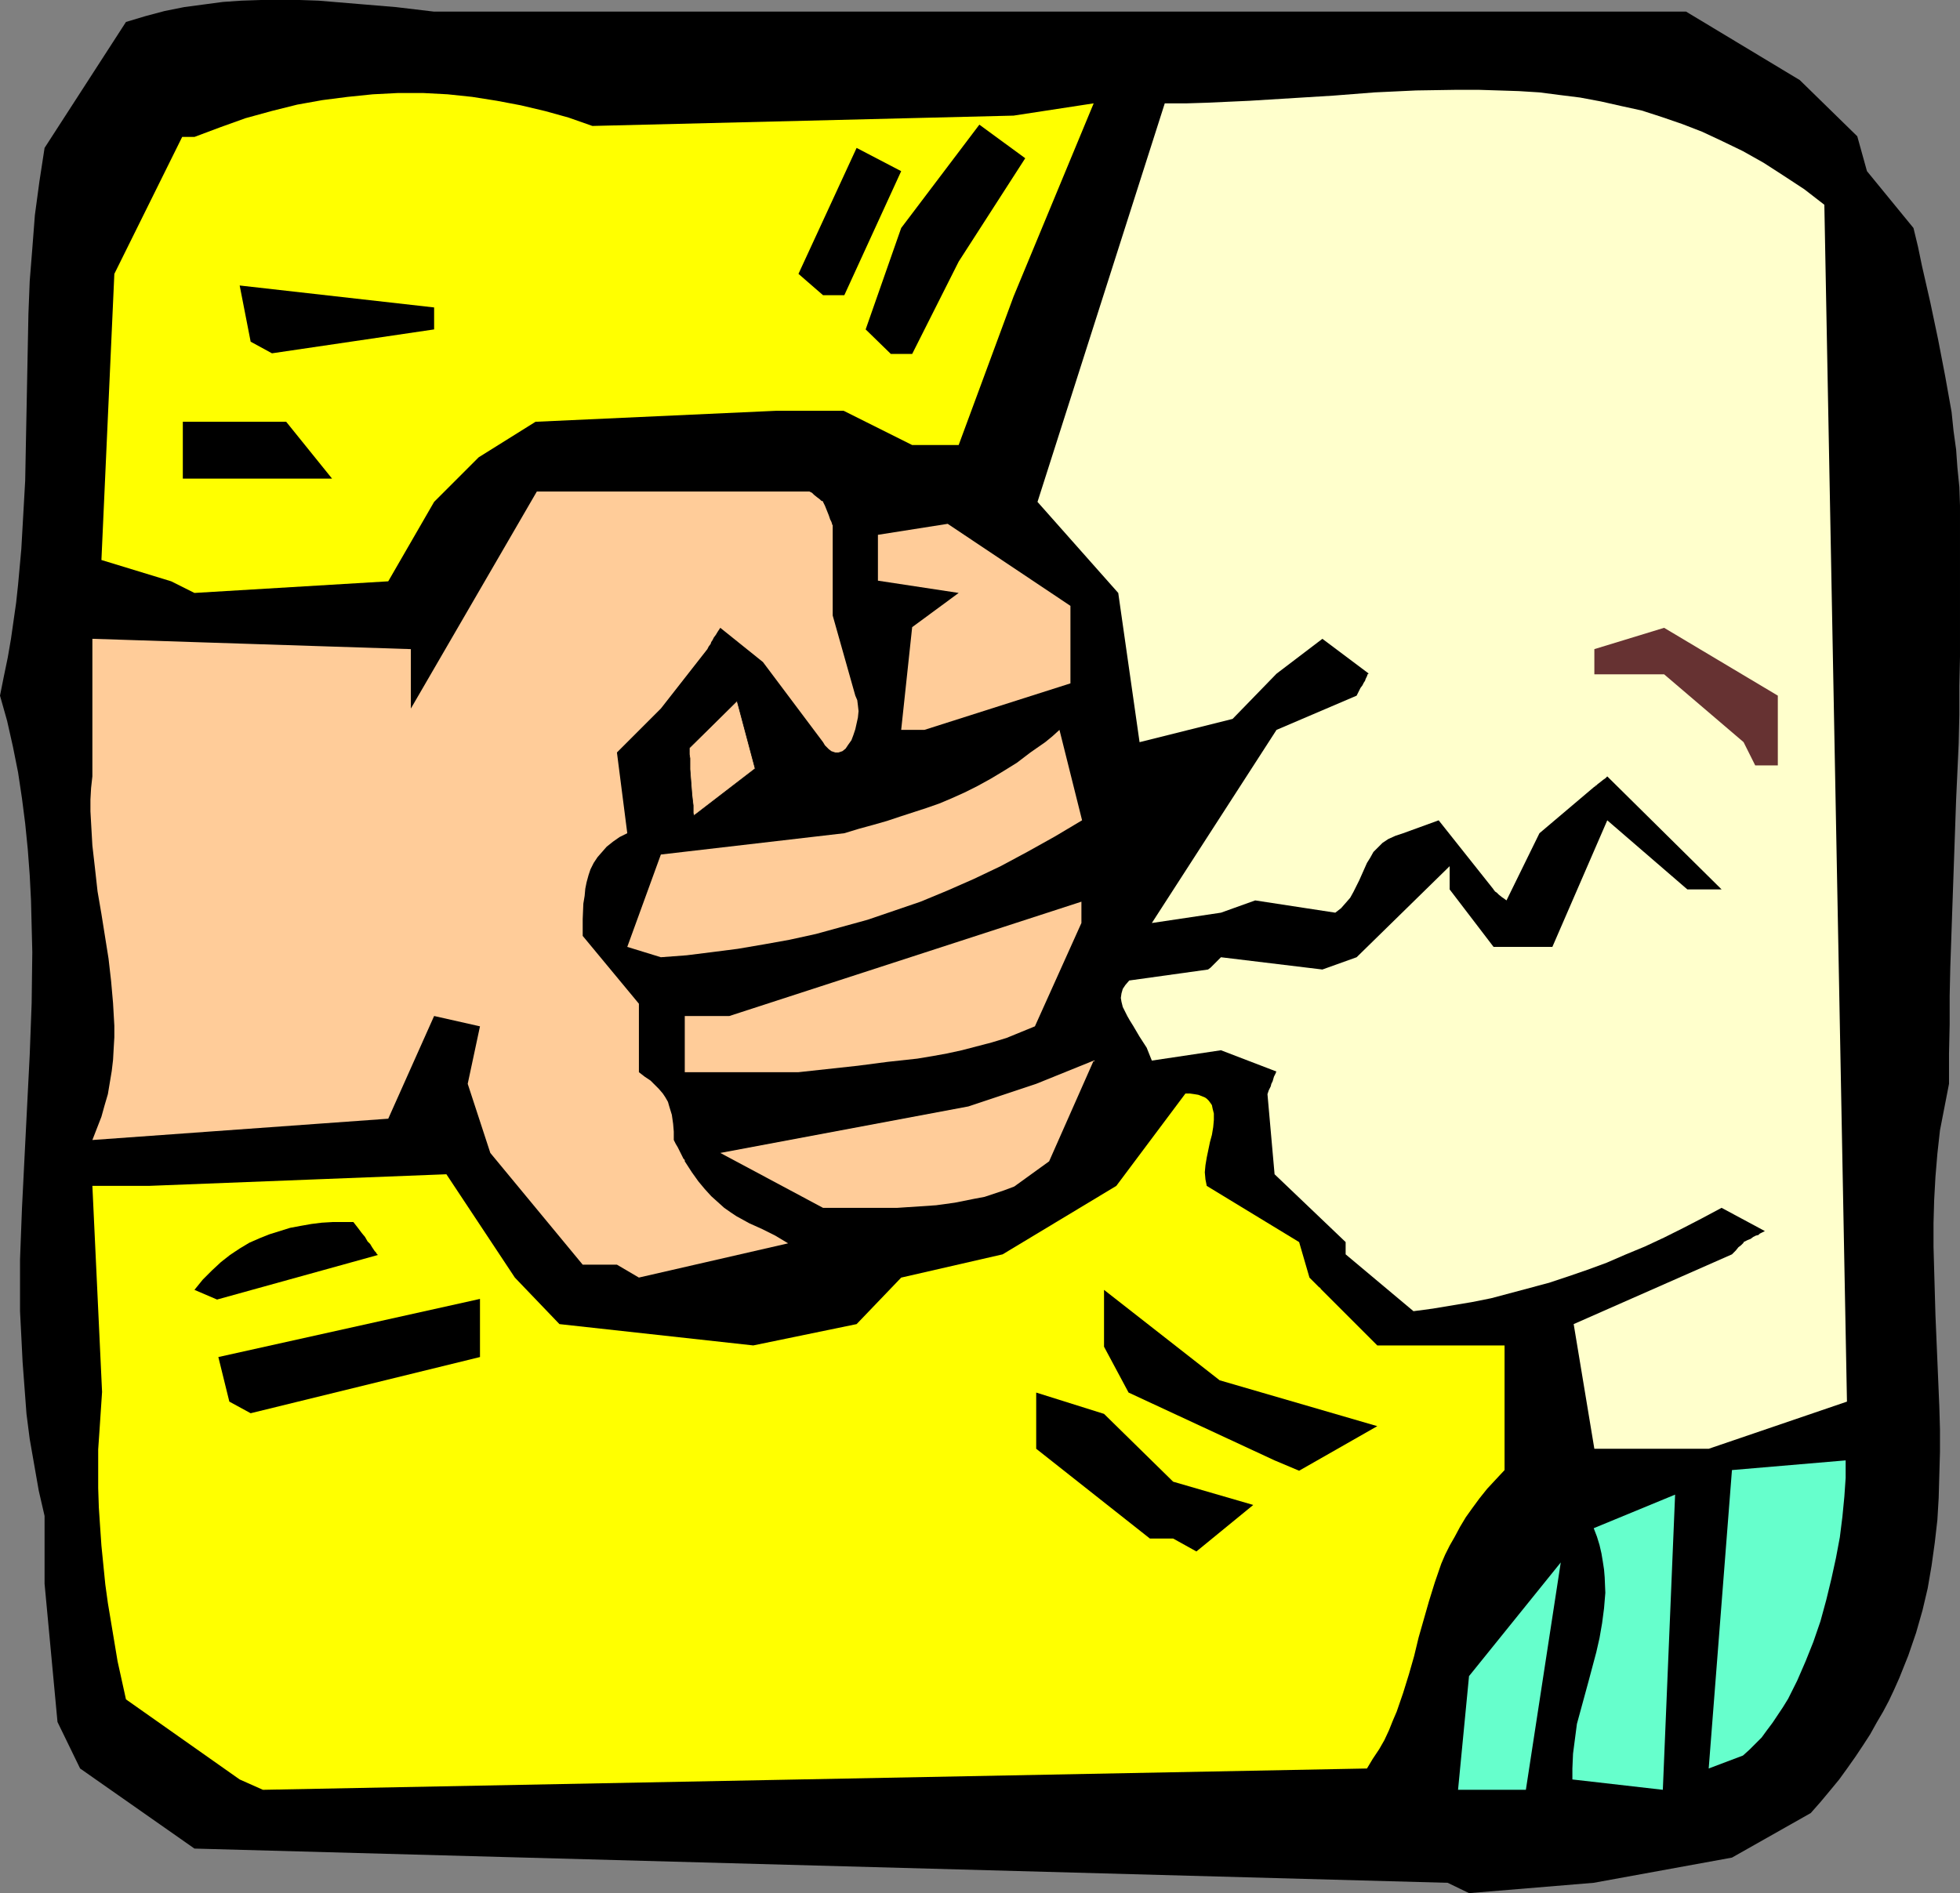
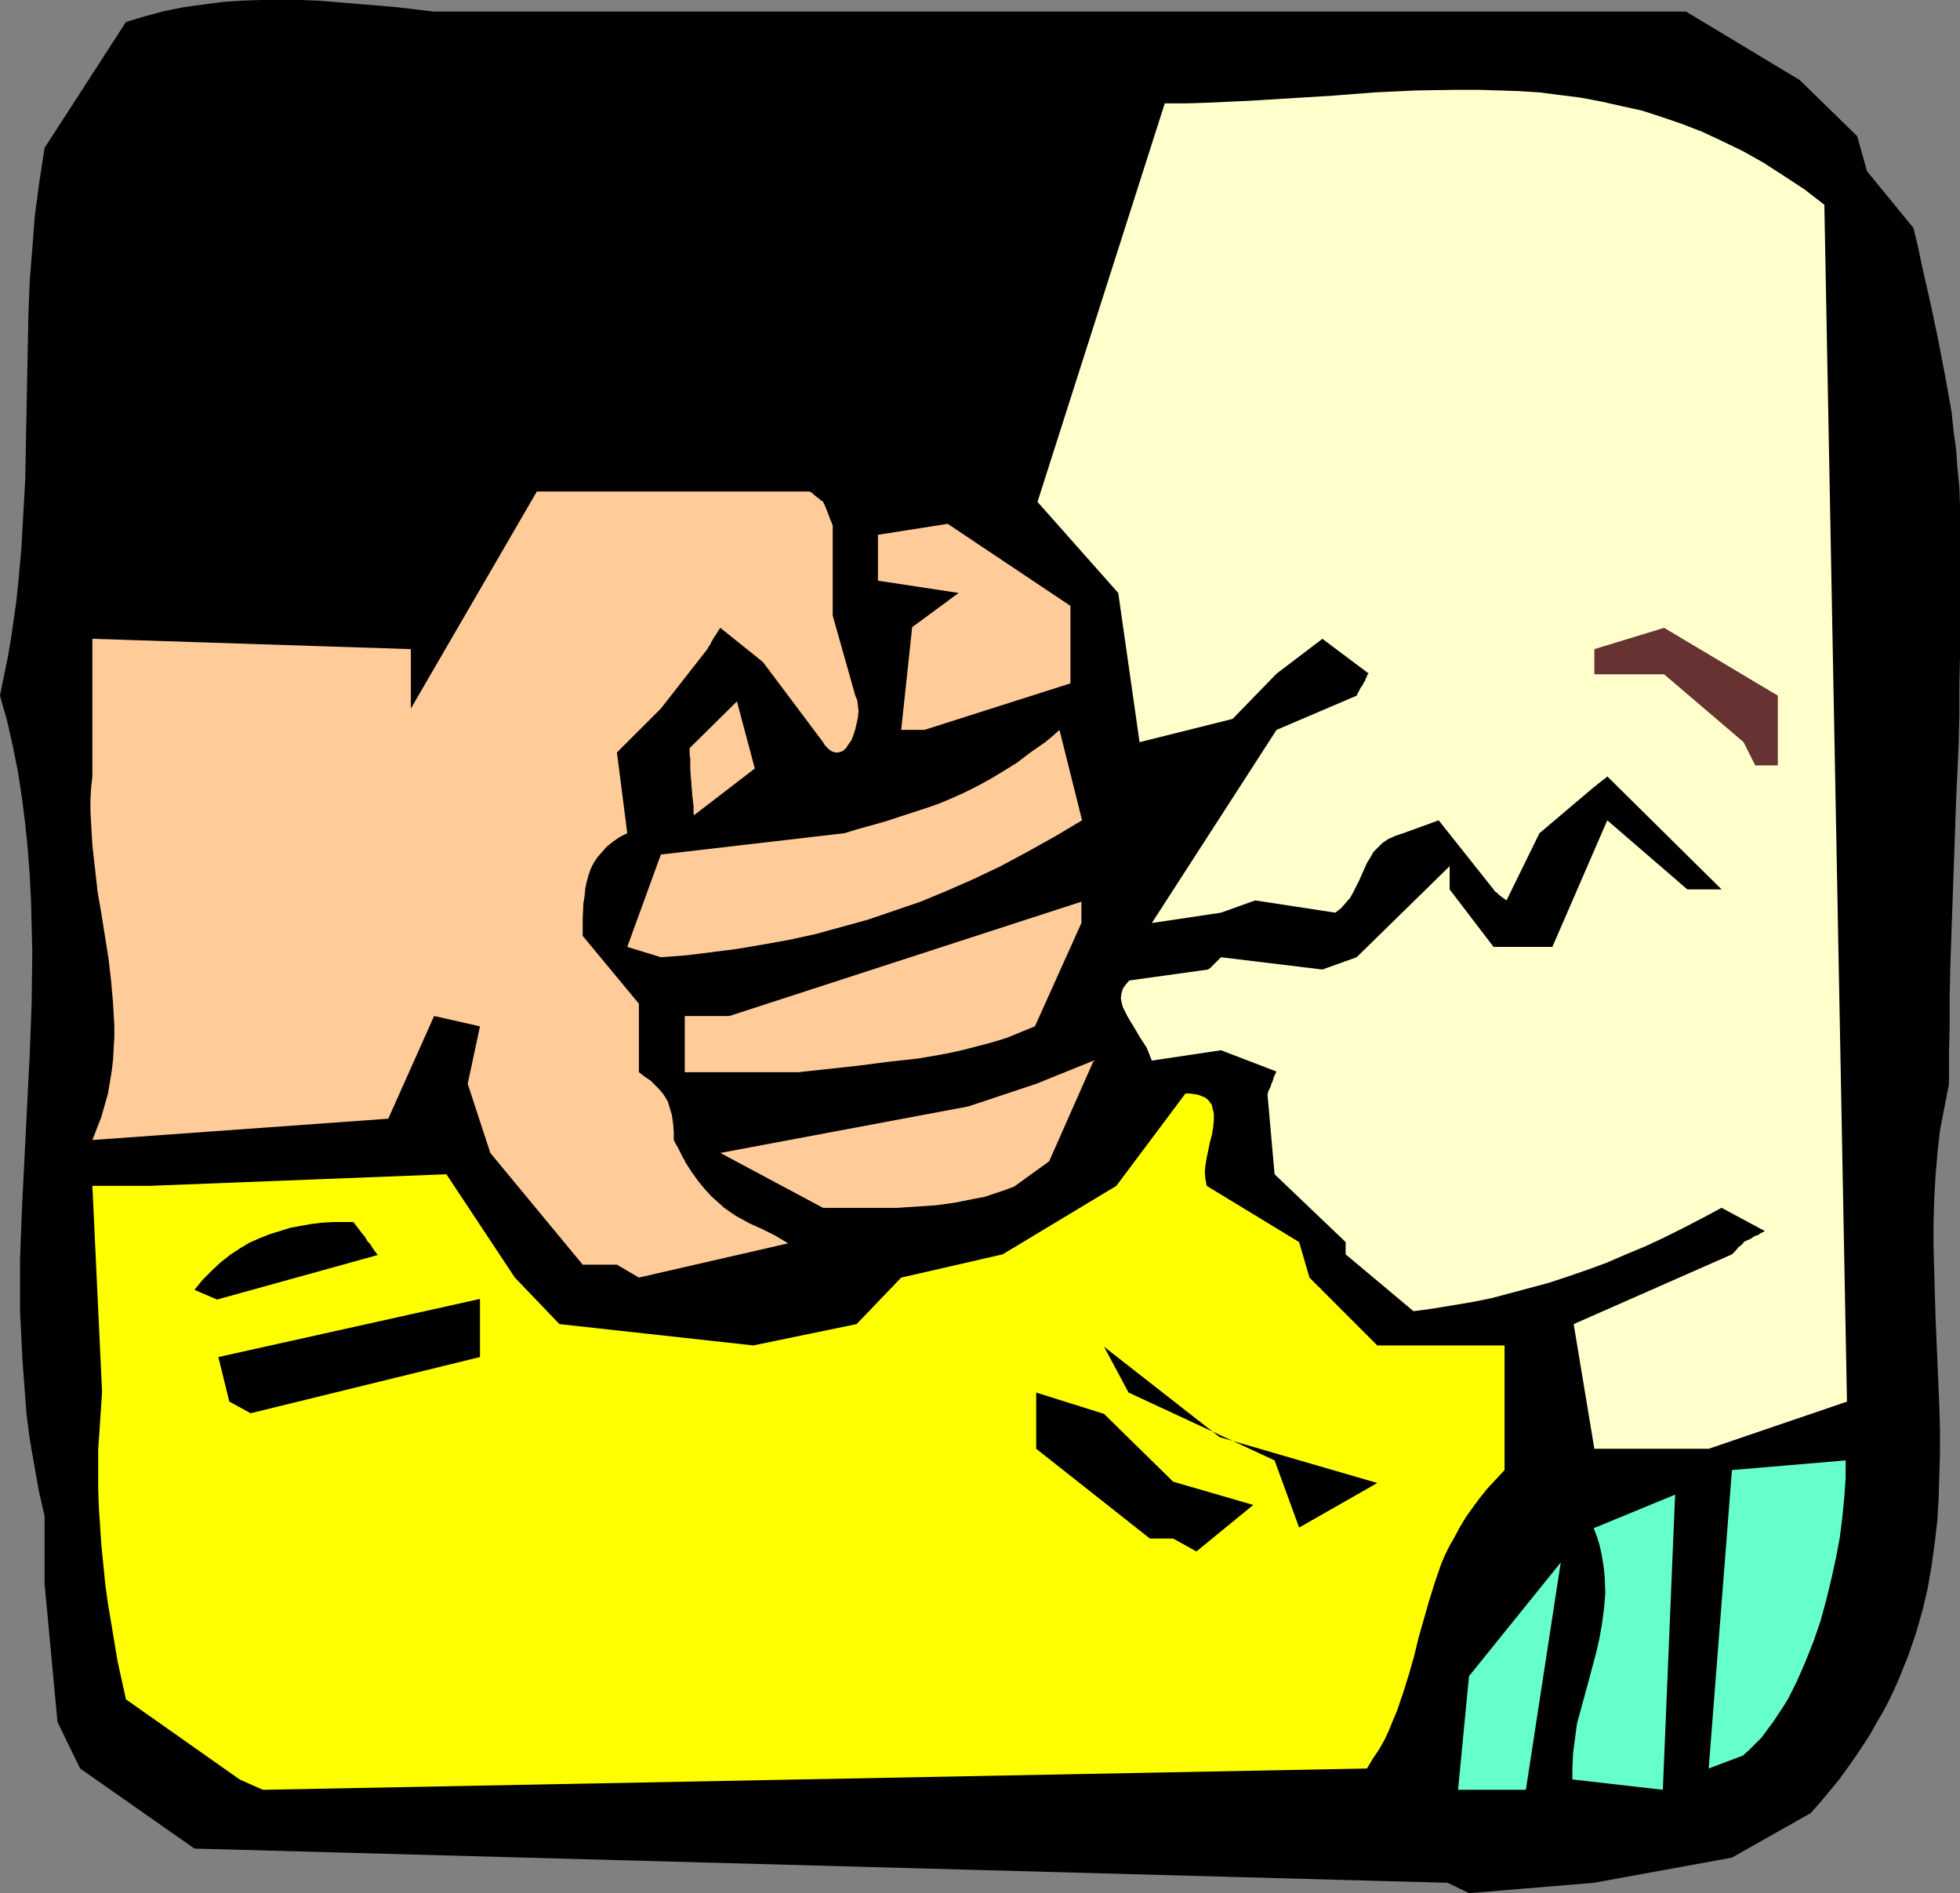
<svg xmlns="http://www.w3.org/2000/svg" xmlns:ns1="http://sodipodi.sourceforge.net/DTD/sodipodi-0.dtd" xmlns:ns2="http://www.inkscape.org/namespaces/inkscape" version="1.0" width="129.724mm" height="125.323mm" id="svg23" ns1:docname="Punching Face.wmf">
  <rect width="100%" height="100%" fill="#808080" stroke="none" />
  <ns1:namedview id="namedview23" pagecolor="#ffffff" bordercolor="#000000" borderopacity="0.25" ns2:showpageshadow="2" ns2:pageopacity="0.0" ns2:pagecheckerboard="0" ns2:deskcolor="#d1d1d1" ns2:document-units="mm" />
  <defs id="defs1">
    <pattern id="WMFhbasepattern" patternUnits="userSpaceOnUse" width="6" height="6" x="0" y="0" />
  </defs>
  <path style="fill:#000000;fill-opacity:1;fill-rule:evenodd;stroke:none" d="M 362.145,471.075 48.642,462.51 20.038,442.471 14.382,430.835 11.15,396.252 V 379.284 L 9.696,372.981 8.565,366.517 7.434,360.053 6.626,353.75 6.141,347.286 5.656,340.822 5.333,334.358 5.01,328.055 V 315.127 L 5.494,302.36 6.141,289.432 6.787,276.665 7.434,263.899 7.918,250.97 8.08,238.204 7.918,231.74 7.757,225.275 7.434,218.973 6.949,212.509 6.302,206.045 5.494,199.742 4.525,193.278 3.232,186.814 1.778,180.35 0,174.047 l 0.97,-4.848 0.97,-4.686 0.808,-4.687 0.646,-4.525 0.646,-4.525 0.485,-4.525 0.808,-8.888 0.485,-8.565 0.485,-8.565 0.162,-8.565 0.162,-8.242 L 6.949,86.781 7.11,78.539 7.434,70.298 8.08,62.217 8.726,53.814 9.858,45.411 10.504,41.209 11.15,37.007 31.512,5.495 36.36,4.04 41.208,2.747 46.056,1.778 50.904,1.131 55.752,0.485 60.438,0.162 65.286,0 h 4.848 4.848 l 4.686,0.162 9.696,0.808 9.696,0.808 9.534,1.131 H 262.115 421.776 l 28.442,17.13 14.382,14.06 2.424,8.727 11.635,14.221 1.131,4.687 0.97,4.687 2.101,9.211 1.939,9.211 1.778,9.211 1.616,9.05 0.485,4.686 0.646,4.687 0.323,4.525 0.485,4.848 0.162,4.687 v 4.848 25.533 7.434 l -0.162,7.272 v 7.272 l -0.162,7.111 -0.646,14.06 -0.97,27.796 -0.485,14.06 -0.162,7.272 v 7.111 l -0.162,7.272 v 7.595 l -1.131,5.818 -1.131,5.818 -0.646,5.818 -0.485,5.818 -0.323,5.818 -0.162,5.818 v 5.818 l 0.162,5.818 0.323,11.312 0.485,11.474 0.485,11.474 0.162,5.656 v 5.656 l -0.162,5.656 -0.162,5.818 -0.323,5.495 -0.646,5.656 -0.808,5.818 -0.97,5.656 -1.293,5.495 -1.616,5.656 -1.939,5.656 -2.262,5.656 -1.293,2.909 -1.293,2.747 -1.454,2.747 -1.616,2.747 -1.616,2.909 -1.778,2.747 -1.939,2.909 -1.939,2.747 -2.101,2.909 -2.262,2.747 -2.424,2.909 -2.424,2.747 -19.715,11.151 -34.582,6.303 -31.189,2.586 z" id="path1" />
  <path style="fill:#ffff00;fill-opacity:1;fill-rule:evenodd;stroke:none" d="m 59.954,445.218 -28.442,-20.039 -2.101,-9.535 -1.616,-9.696 -0.808,-4.848 -0.646,-4.686 -0.485,-4.848 -0.485,-4.848 -0.323,-4.686 -0.323,-4.848 -0.162,-4.848 v -4.848 -4.848 l 0.323,-4.686 0.323,-4.848 0.323,-4.848 -2.424,-51.552 h 14.059 l 74.498,-2.909 17.13,25.857 11.15,11.635 48.48,5.333 25.856,-5.333 11.15,-11.635 25.371,-5.818 28.442,-17.13 17.291,-23.109 h 1.131 l 1.131,0.162 0.97,0.162 0.808,0.323 0.808,0.323 0.485,0.323 0.485,0.485 0.485,0.646 0.323,0.485 0.162,0.808 0.323,1.293 v 1.616 l -0.162,1.778 -0.323,1.939 -0.485,1.778 -0.808,3.878 -0.323,1.939 -0.162,1.778 0.162,1.778 0.323,1.616 23.109,14.06 2.586,8.888 0.97,0.97 0.646,0.646 0.485,0.485 0.323,0.323 0.323,0.162 v 0.162 l 14.221,14.221 h 31.835 v 5.333 25.857 l -2.262,2.424 -2.101,2.262 -1.939,2.424 -1.778,2.424 -1.616,2.262 -1.454,2.424 -1.293,2.424 -1.293,2.262 -1.131,2.262 -0.97,2.262 -1.616,4.687 -1.454,4.686 -1.293,4.525 -1.293,4.525 -1.131,4.687 -1.293,4.525 -1.454,4.686 -1.616,4.687 -0.97,2.262 -0.97,2.424 -1.131,2.424 -1.293,2.262 -1.616,2.424 -1.454,2.424 -276.174,5.333 z" id="path2" />
  <path style="fill:#66ffcc;fill-opacity:1;fill-rule:evenodd;stroke:none" d="m 364.731,447.804 2.747,-28.442 22.947,-28.442 -8.726,56.884 h -10.827 z" id="path3" />
  <path style="fill:#66ffcc;fill-opacity:1;fill-rule:evenodd;stroke:none" d="m 393.334,442.471 0.162,-3.717 0.485,-3.717 0.485,-3.717 0.97,-3.555 1.939,-7.111 1.939,-7.272 0.808,-3.555 0.646,-3.717 0.485,-3.717 0.323,-3.878 -0.162,-3.878 -0.162,-1.939 -0.323,-2.101 -0.323,-1.939 -0.485,-2.101 -0.646,-2.101 -0.808,-2.101 20.362,-8.403 -3.07,73.853 -22.624,-2.586 z" id="path4" />
  <path style="fill:#66ffcc;fill-opacity:1;fill-rule:evenodd;stroke:none" d="m 427.432,442.471 5.818,-74.661 28.442,-2.424 v 2.262 2.101 l -0.323,4.687 -0.485,5.01 -0.646,5.171 -0.97,5.171 -1.131,5.171 -1.293,5.333 -1.454,5.333 -1.778,5.171 -1.939,4.848 -2.101,4.848 -1.131,2.262 -1.131,2.262 -1.293,2.101 -1.293,1.939 -1.293,1.939 -1.454,1.939 -1.293,1.778 -1.616,1.616 -1.454,1.454 -1.616,1.454 z" id="path5" />
  <path style="fill:#66ffcc;fill-opacity:1;fill-rule:evenodd;stroke:none" d="m 388.001,390.919 2.424,2.586 z" id="path6" />
  <path style="fill:#000000;fill-opacity:1;fill-rule:evenodd;stroke:none" d="m 293.465,384.94 h -5.818 l -28.442,-22.463 v -14.06 l 16.968,5.333 17.291,16.968 20.038,5.818 -14.221,11.635 z" id="path7" />
-   <path style="fill:#000000;fill-opacity:1;fill-rule:evenodd;stroke:none" d="m 318.836,365.386 -36.522,-16.968 -6.141,-11.474 v -14.221 l 28.926,22.625 39.43,11.474 -19.554,11.151 z" id="path8" />
+   <path style="fill:#000000;fill-opacity:1;fill-rule:evenodd;stroke:none" d="m 318.836,365.386 -36.522,-16.968 -6.141,-11.474 l 28.926,22.625 39.43,11.474 -19.554,11.151 z" id="path8" />
  <path style="fill:#ffffcc;fill-opacity:1;fill-rule:evenodd;stroke:none" d="m 398.828,362.477 -5.171,-31.189 39.592,-17.453 0.485,-0.485 0.485,-0.485 0.646,-0.808 0.646,-0.485 0.323,-0.323 0.162,-0.162 0.162,-0.162 v -0.162 l 0.97,-0.485 0.808,-0.323 0.646,-0.485 0.646,-0.323 0.646,-0.162 0.323,-0.323 0.646,-0.323 0.323,-0.162 0.323,-0.162 v 0 l -10.827,-5.818 -4.848,2.586 -4.686,2.424 -4.848,2.424 -4.848,2.262 -4.686,1.939 -4.848,2.101 -4.848,1.778 -4.686,1.616 -4.848,1.616 -4.848,1.293 -4.848,1.293 -4.848,1.293 -4.848,0.97 -4.848,0.808 -4.848,0.808 -4.848,0.646 -16.968,-14.221 v -3.07 l -17.776,-16.968 -1.778,-20.039 0.323,-0.97 0.485,-0.97 0.162,-0.646 0.323,-0.646 0.323,-1.131 0.323,-0.646 0.162,-0.323 v -0.162 l 0.162,-0.162 -13.898,-5.333 -17.291,2.586 -0.646,-1.616 -0.646,-1.616 -1.778,-2.747 -1.616,-2.747 -0.808,-1.293 -0.646,-1.131 -0.646,-1.293 -0.485,-0.97 -0.323,-1.293 -0.162,-0.97 0.162,-1.131 0.323,-1.131 0.646,-0.97 0.97,-1.131 19.715,-2.747 0.646,-0.485 0.485,-0.485 0.808,-0.808 0.485,-0.485 0.485,-0.485 0.162,-0.162 0.162,-0.162 v 0 l 25.371,3.07 8.565,-3.07 23.27,-22.786 v 5.818 l 10.989,14.383 h 14.706 l 13.736,-31.674 20.038,17.292 h 8.565 l -28.603,-28.281 -0.485,0.485 -0.485,0.323 -0.808,0.646 -0.646,0.485 -0.323,0.323 -0.323,0.162 v 0.162 h -0.162 l -13.736,11.635 -8.242,16.807 -0.646,-0.485 -0.485,-0.323 -0.808,-0.646 -0.485,-0.485 -0.485,-0.323 -0.162,-0.323 h -0.162 v -0.162 l -13.736,-17.292 -8.888,3.232 -0.97,0.323 -0.97,0.323 -1.778,0.808 -1.454,0.97 -1.131,1.131 -1.131,1.131 -0.808,1.454 -0.808,1.293 -0.646,1.454 -1.293,2.909 -1.454,2.909 -0.808,1.454 -1.131,1.293 -1.131,1.293 -1.454,1.131 -20.038,-3.07 -8.565,3.07 -17.291,2.586 31.189,-48.319 20.038,-8.565 0.485,-0.97 0.485,-0.97 0.485,-0.646 0.323,-0.646 0.323,-0.485 0.162,-0.485 0.323,-0.646 0.162,-0.485 0.162,-0.162 h 0.162 l -11.635,-8.727 -11.474,8.727 -10.989,11.312 -23.27,5.818 -5.333,-37.33 -20.2,-22.786 31.835,-99.709 h 5.333 l 5.171,-0.162 10.666,-0.485 21.008,-1.293 10.342,-0.808 10.342,-0.485 10.342,-0.162 h 5.171 l 5.171,0.162 5.01,0.162 5.171,0.323 5.01,0.646 5.171,0.646 5.171,0.97 5.01,1.131 5.171,1.131 5.01,1.616 5.171,1.778 5.01,1.939 5.171,2.424 5.01,2.424 5.171,2.909 5.01,3.232 5.171,3.394 5.01,3.878 5.656,299.451 -34.582,11.797 h -22.301 z" id="path9" />
  <path style="fill:#000000;fill-opacity:1;fill-rule:evenodd;stroke:none" d="m 57.368,350.68 -2.747,-11.151 65.448,-14.544 v 14.544 L 62.701,353.589 Z" id="path10" />
  <path style="fill:#000000;fill-opacity:1;fill-rule:evenodd;stroke:none" d="m 48.642,322.722 2.101,-2.586 2.262,-2.262 2.262,-2.101 2.262,-1.778 2.424,-1.616 2.424,-1.454 2.586,-1.131 2.424,-0.97 2.586,-0.808 2.586,-0.808 2.586,-0.485 2.747,-0.485 2.586,-0.323 2.747,-0.162 H 88.395 l 1.131,1.454 0.97,1.293 0.808,0.97 0.646,1.131 0.646,0.646 0.485,0.808 0.323,0.485 0.323,0.485 0.323,0.323 0.162,0.323 0.162,0.162 0.162,0.162 -40.238,11.151 z" id="path11" />
  <path style="fill:#ffcc99;fill-opacity:1;fill-rule:evenodd;stroke:none" d="m 154.328,316.42 h -8.565 l -23.109,-27.957 -5.656,-17.292 3.07,-14.383 -11.474,-2.586 -11.474,25.695 -74.013,5.333 1.131,-2.909 1.131,-2.909 0.808,-2.909 0.808,-2.747 0.485,-2.909 0.485,-2.909 0.323,-2.747 0.162,-2.909 0.162,-2.747 v -2.909 l -0.323,-5.656 -0.485,-5.495 -0.646,-5.656 -1.778,-11.151 -0.97,-5.656 -0.646,-5.818 -0.646,-5.656 -0.323,-5.656 -0.162,-2.909 v -2.909 l 0.162,-2.909 0.323,-2.909 v -34.422 l 79.669,2.586 v 14.868 l 31.512,-54.299 h 3.232 64.963 l 0.646,0.323 0.485,0.485 0.808,0.646 0.646,0.485 0.323,0.323 0.323,0.162 h 0.162 v 0.162 l 0.485,0.97 0.323,0.808 0.323,0.808 0.323,0.808 0.162,0.485 0.162,0.485 0.323,0.646 0.162,0.485 v 0.162 l 0.162,0.162 v 22.625 l 5.656,20.039 0.485,1.131 0.162,1.293 0.162,1.454 -0.162,1.616 -0.323,1.454 -0.323,1.454 -0.485,1.454 -0.485,1.293 -0.808,1.131 -0.646,0.97 -0.808,0.646 -0.97,0.323 h -0.485 -0.323 l -0.485,-0.162 -0.485,-0.162 -0.646,-0.485 -0.485,-0.485 -0.485,-0.485 -0.485,-0.808 -15.029,-20.039 -10.666,-8.565 -0.646,0.97 -0.485,0.808 -0.485,0.646 -0.323,0.646 -0.323,0.485 -0.162,0.485 -0.485,0.646 -0.162,0.323 -0.162,0.323 v 0 l -11.635,14.868 -10.989,10.989 2.586,20.2 -1.939,0.97 -1.616,1.131 -1.616,1.293 -1.131,1.293 -1.131,1.293 -0.97,1.454 -0.808,1.616 -0.485,1.454 -0.485,1.778 -0.323,1.616 -0.162,1.778 -0.323,1.939 -0.162,3.878 v 4.202 l 14.059,16.968 v 17.13 l 1.454,1.131 1.454,0.97 1.131,1.131 0.97,0.97 0.97,1.131 0.646,0.97 0.646,1.131 0.323,1.131 0.646,2.101 0.323,2.262 0.162,1.939 v 2.101 l 0.485,0.97 0.485,0.808 0.323,0.646 0.323,0.646 0.323,0.646 0.162,0.323 0.323,0.646 0.323,0.323 v 0.323 0 l 1.778,2.747 1.616,2.262 1.616,1.939 1.616,1.778 1.616,1.454 1.616,1.454 1.616,1.131 1.454,0.97 3.232,1.778 3.232,1.454 3.232,1.616 1.616,0.97 1.616,0.97 -37.33,8.565 z" id="path12" />
  <path style="fill:#ffcc99;fill-opacity:1;fill-rule:evenodd;stroke:none" d="m 205.878,302.199 -25.694,-13.736 62.054,-11.635 16.968,-5.656 14.382,-5.818 -11.15,25.21 -8.726,6.303 -2.586,0.97 -2.424,0.808 -2.424,0.808 -2.586,0.485 -2.424,0.485 -2.424,0.485 -4.686,0.646 -4.848,0.323 -4.848,0.323 h -5.01 -5.171 z" id="path13" />
  <path style="fill:#ffcc99;fill-opacity:1;fill-rule:evenodd;stroke:none" d="m 171.296,268.262 v -14.06 h 11.15 l 88.072,-28.604 v 5.333 l -11.635,25.857 -3.555,1.454 -3.555,1.454 -3.717,1.131 -3.717,0.97 -3.717,0.97 -3.717,0.808 -3.555,0.646 -3.878,0.646 -7.434,0.808 -7.434,0.97 -7.434,0.808 -7.434,0.808 H 176.629 Z" id="path14" />
  <path style="fill:#ffcc99;fill-opacity:1;fill-rule:evenodd;stroke:none" d="m 156.913,236.911 8.403,-23.109 45.894,-5.333 3.717,-1.131 1.778,-0.485 1.778,-0.485 3.394,-0.97 3.394,-1.131 6.464,-2.101 3.232,-1.131 3.07,-1.293 3.232,-1.454 3.232,-1.616 3.232,-1.778 3.232,-1.939 3.394,-2.101 3.394,-2.586 3.717,-2.586 1.778,-1.454 1.778,-1.616 5.656,22.625 -6.787,4.04 -6.949,3.878 -6.626,3.555 -6.787,3.232 -6.626,2.909 -6.626,2.747 -6.626,2.262 -6.626,2.262 -6.464,1.778 -6.464,1.778 -6.626,1.454 -6.302,1.131 -6.626,1.131 -6.302,0.808 -6.464,0.808 -6.464,0.485 z" id="path15" />
  <path style="fill:#663232;fill-opacity:1;fill-rule:evenodd;stroke:none" d="m 439.067,191.5 -2.909,-5.818 -19.877,-16.968 h -17.453 v -6.303 l 17.453,-5.333 28.442,16.968 v 17.453 z" id="path16" />
  <path style="fill:#ffcc99;fill-opacity:1;fill-rule:evenodd;stroke:none" d="m 225.432,182.612 2.747,-25.695 11.635,-8.565 -20.2,-3.07 v -11.474 l 17.453,-2.747 30.704,20.524 v 19.392 l -36.522,11.635 z" id="path17" />
-   <path style="fill:#ffff00;fill-opacity:1;fill-rule:evenodd;stroke:none" d="m 42.824,145.443 -17.453,-5.333 3.232,-71.59 16.968,-34.26 h 3.07 l 6.464,-2.424 6.302,-2.262 6.464,-1.778 6.464,-1.616 6.302,-1.131 6.302,-0.808 6.302,-0.646 6.302,-0.323 h 6.302 l 6.141,0.323 6.141,0.646 6.141,0.97 5.979,1.131 6.141,1.454 5.818,1.616 5.979,2.101 105.363,-2.586 20.038,-3.07 -20.038,48.319 -13.736,37.169 h -11.635 l -17.13,-8.565 h -13.898 -3.07 l -60.115,2.747 -14.221,8.888 -11.15,11.151 -11.474,19.877 -48.48,2.909 z" id="path18" />
  <path style="fill:#000000;fill-opacity:1;fill-rule:evenodd;stroke:none" d="M 57.368,119.748 H 45.733 v -14.221 h 25.856 l 11.474,14.221 H 62.701 Z" id="path19" />
  <path style="fill:#000000;fill-opacity:1;fill-rule:evenodd;stroke:none" d="m 222.846,88.559 -6.302,-6.141 8.888,-25.372 19.554,-25.857 11.474,8.403 -16.645,25.857 -11.635,23.109 z" id="path20" />
  <path style="fill:#000000;fill-opacity:1;fill-rule:evenodd;stroke:none" d="M 62.701,85.488 59.954,71.429 108.595,76.923 V 82.418 L 68.034,88.397 Z" id="path21" />
  <path style="fill:#000000;fill-opacity:1;fill-rule:evenodd;stroke:none" d="m 205.878,73.853 -6.141,-5.333 14.544,-31.513 11.15,5.818 -14.221,31.028 z" id="path22" />
  <path style="fill:#ffcc99;fill-opacity:1;fill-rule:evenodd;stroke:#000000;stroke-width:0.162px;stroke-linecap:round;stroke-linejoin:round;stroke-miterlimit:4;stroke-dasharray:none;stroke-opacity:1" d="m 188.91,192.308 -4.525,-16.968 -11.958,11.797 v 0.646 0.97 l 0.162,0.97 v 1.293 1.454 l 0.485,6.303 0.162,1.454 0.162,1.293 v 0.97 0.97 l 0.162,0.485 v 0.162 z" id="path23" />
</svg>